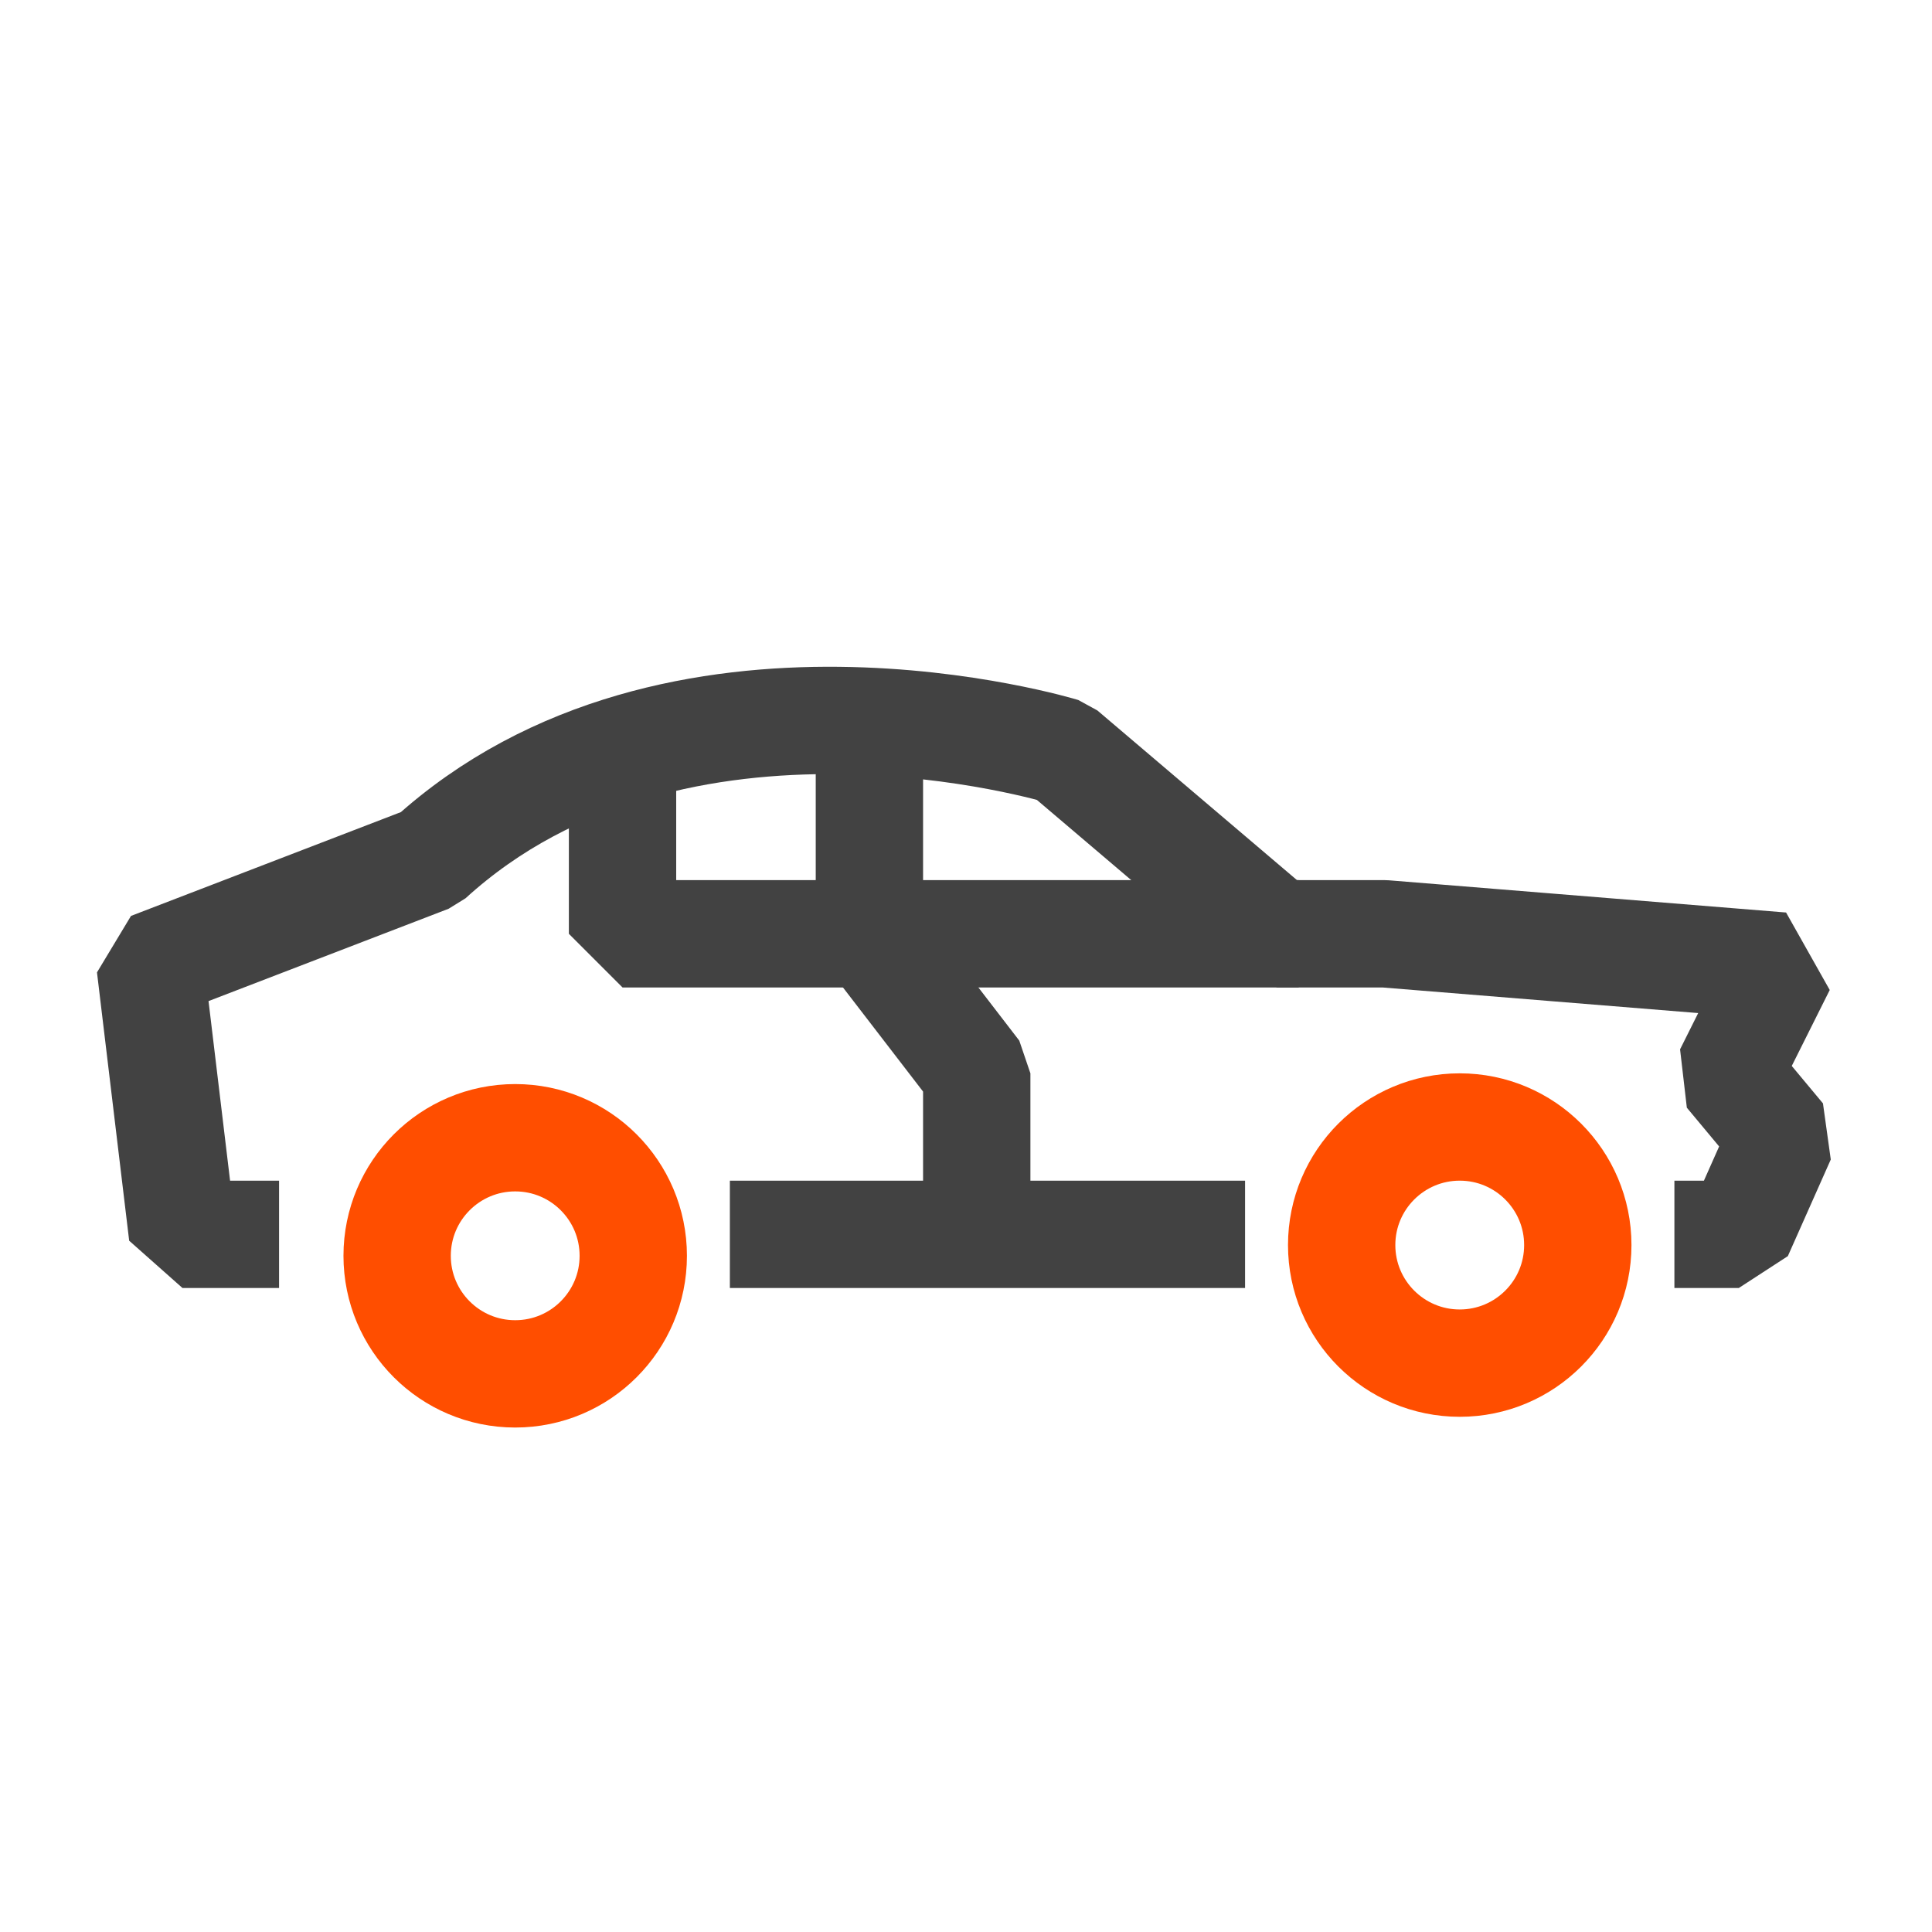
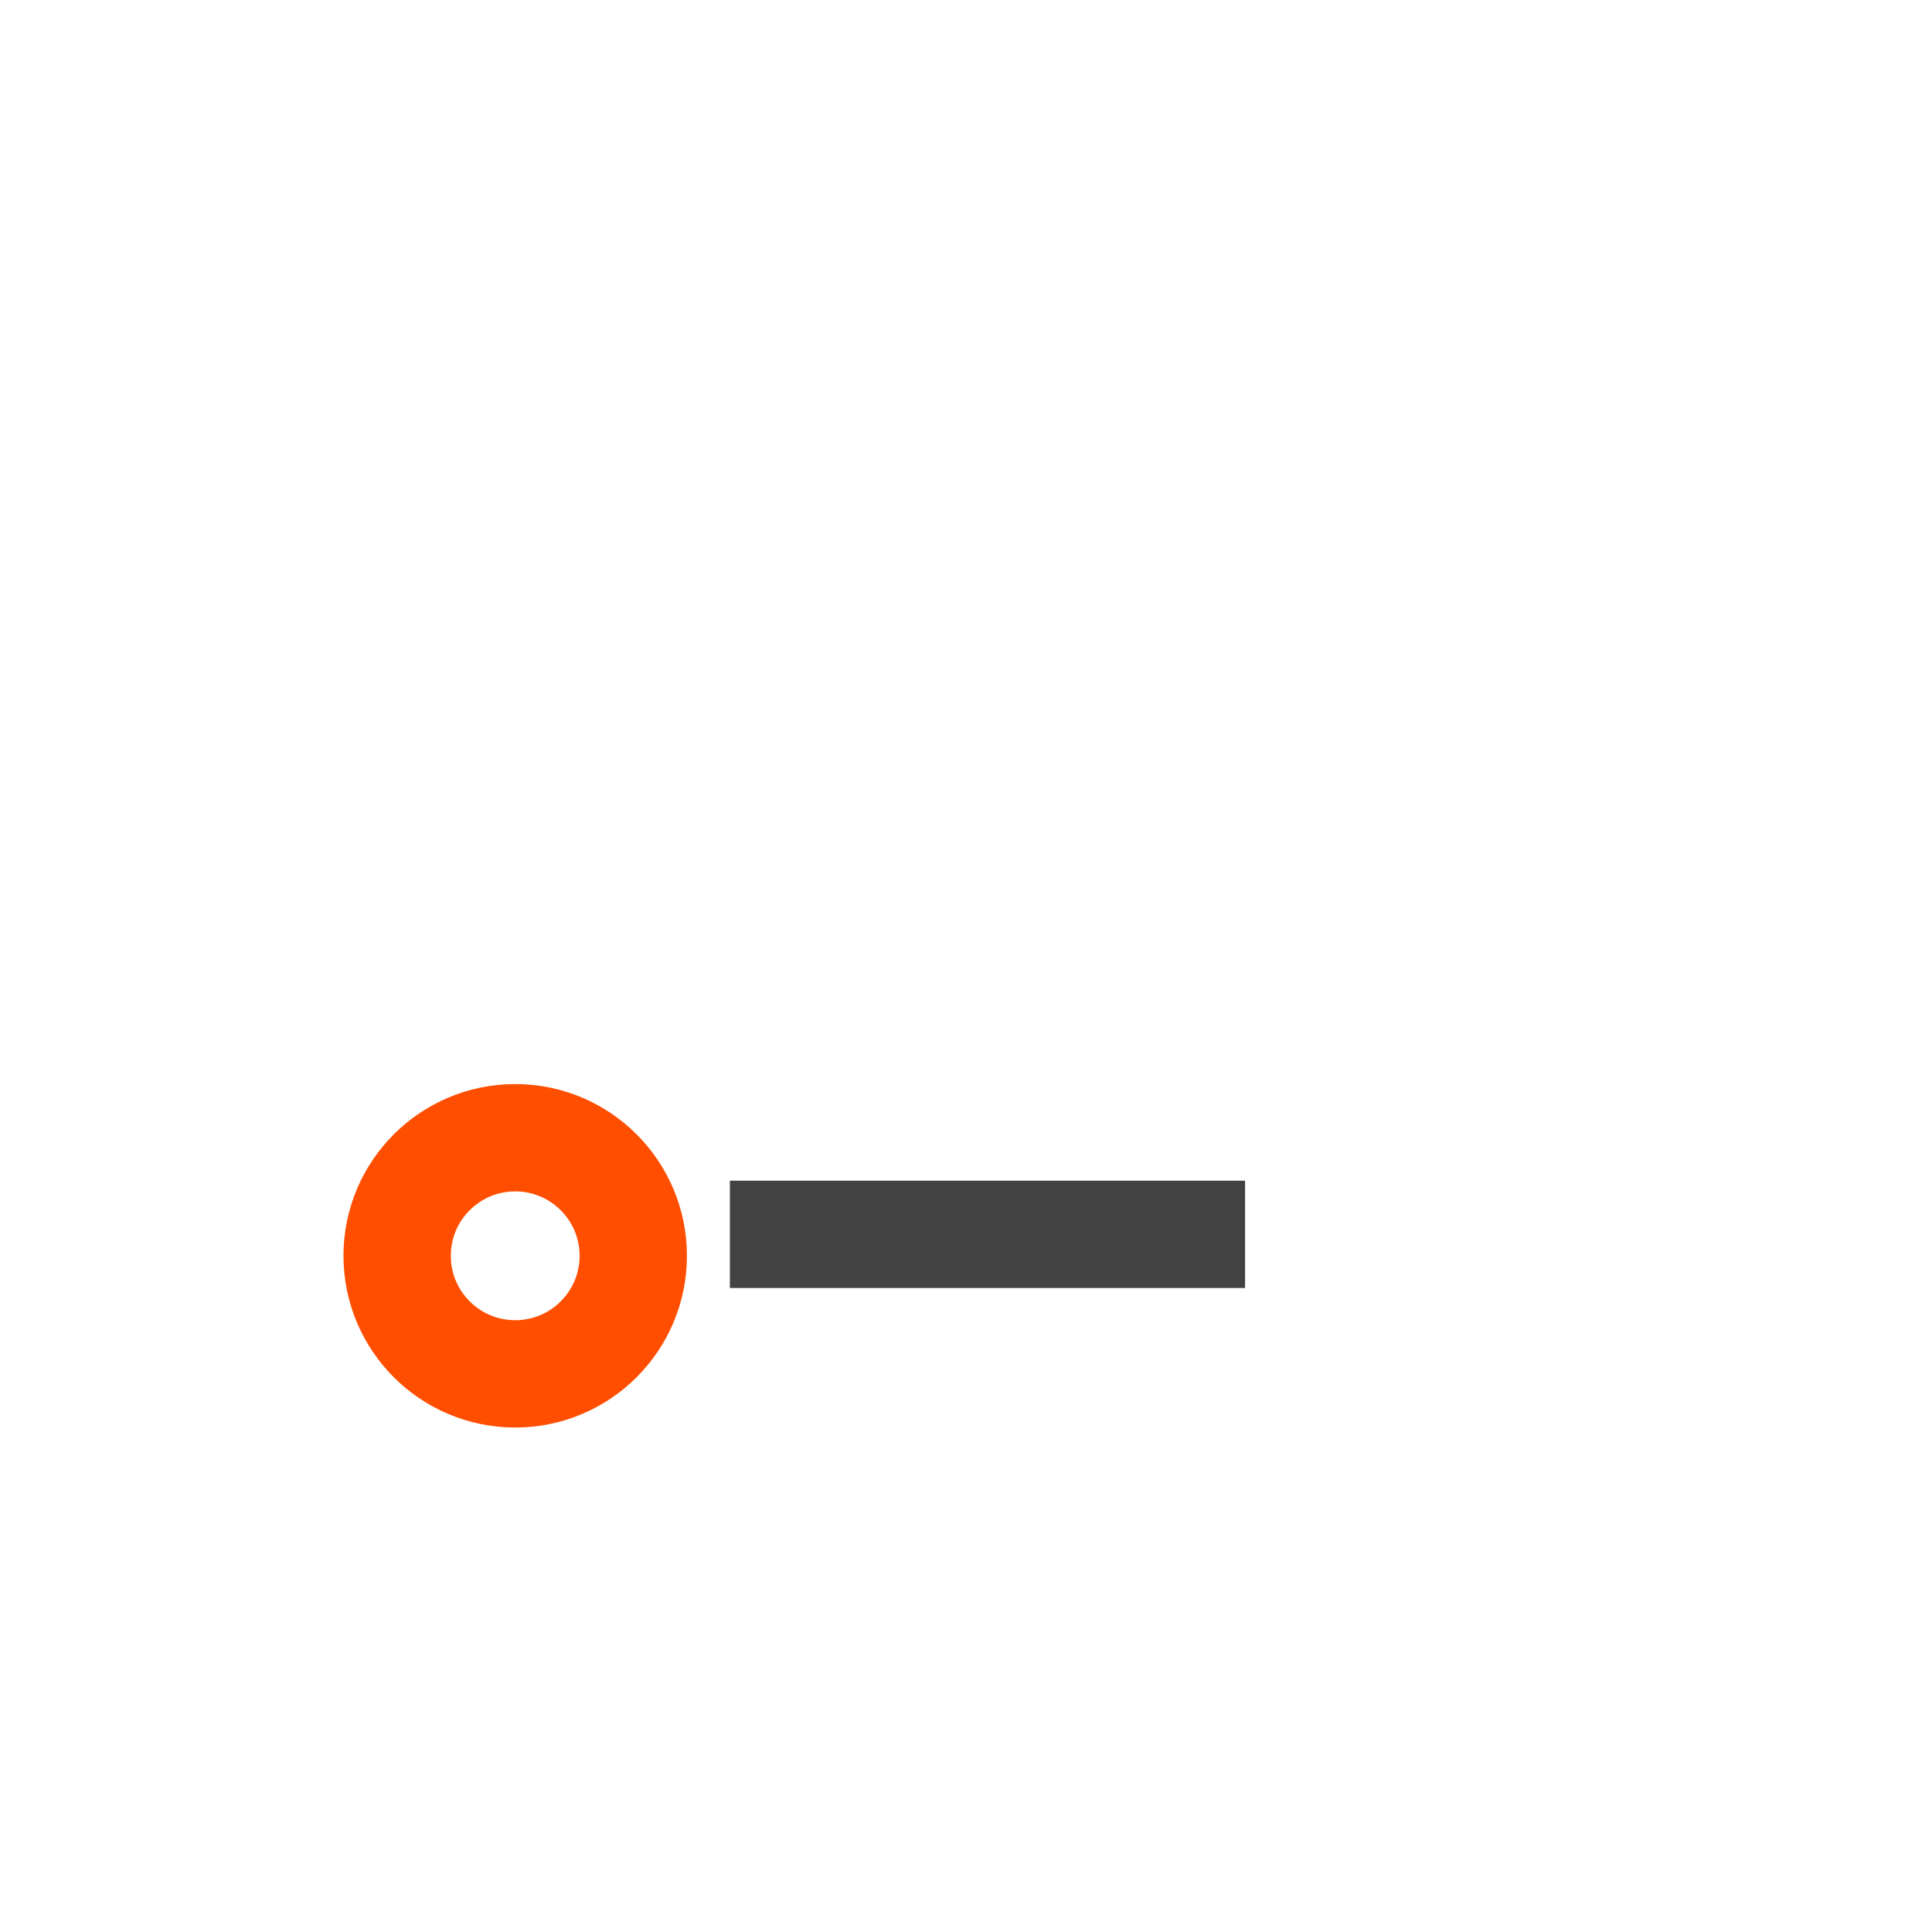
<svg xmlns="http://www.w3.org/2000/svg" version="1.1" id="Layer_1" x="0px" y="0px" viewBox="0 0 18 18" style="enable-background:new 0 0 18 18;" xml:space="preserve">
  <style type="text/css">
	.st0{fill:none;stroke:#FF4E00;stroke-linejoin:bevel;}
	.st1{fill:none;stroke:#424242;stroke-linejoin:bevel;}
</style>
  <g id="Icons">
-     <circle class="st0" cx="13.6" cy="11.6" r="1.1" />
    <circle class="st0" cx="4.8" cy="11.7" r="1.1" />
    <line class="st1" x1="6.8" y1="11.5" x2="11.6" y2="11.5" />
-     <path class="st1" d="M2.6,11.5H1.7L1.4,9L4,8c2.3-2.1,5.9-1,5.9-1l2,1.7h1L16.6,9l-0.5,1l0.5,0.6l-0.4,0.9h-0.6" />
-     <polyline class="st1" points="5.8,7 5.8,8.7 12.1,8.7  " />
-     <polyline class="st1" points="8.1,9.1 8.1,7.8 8.1,6.8  " />
-     <polyline class="st1" points="9.1,11.5 9.1,10 8.1,8.7  " />
  </g>
</svg>